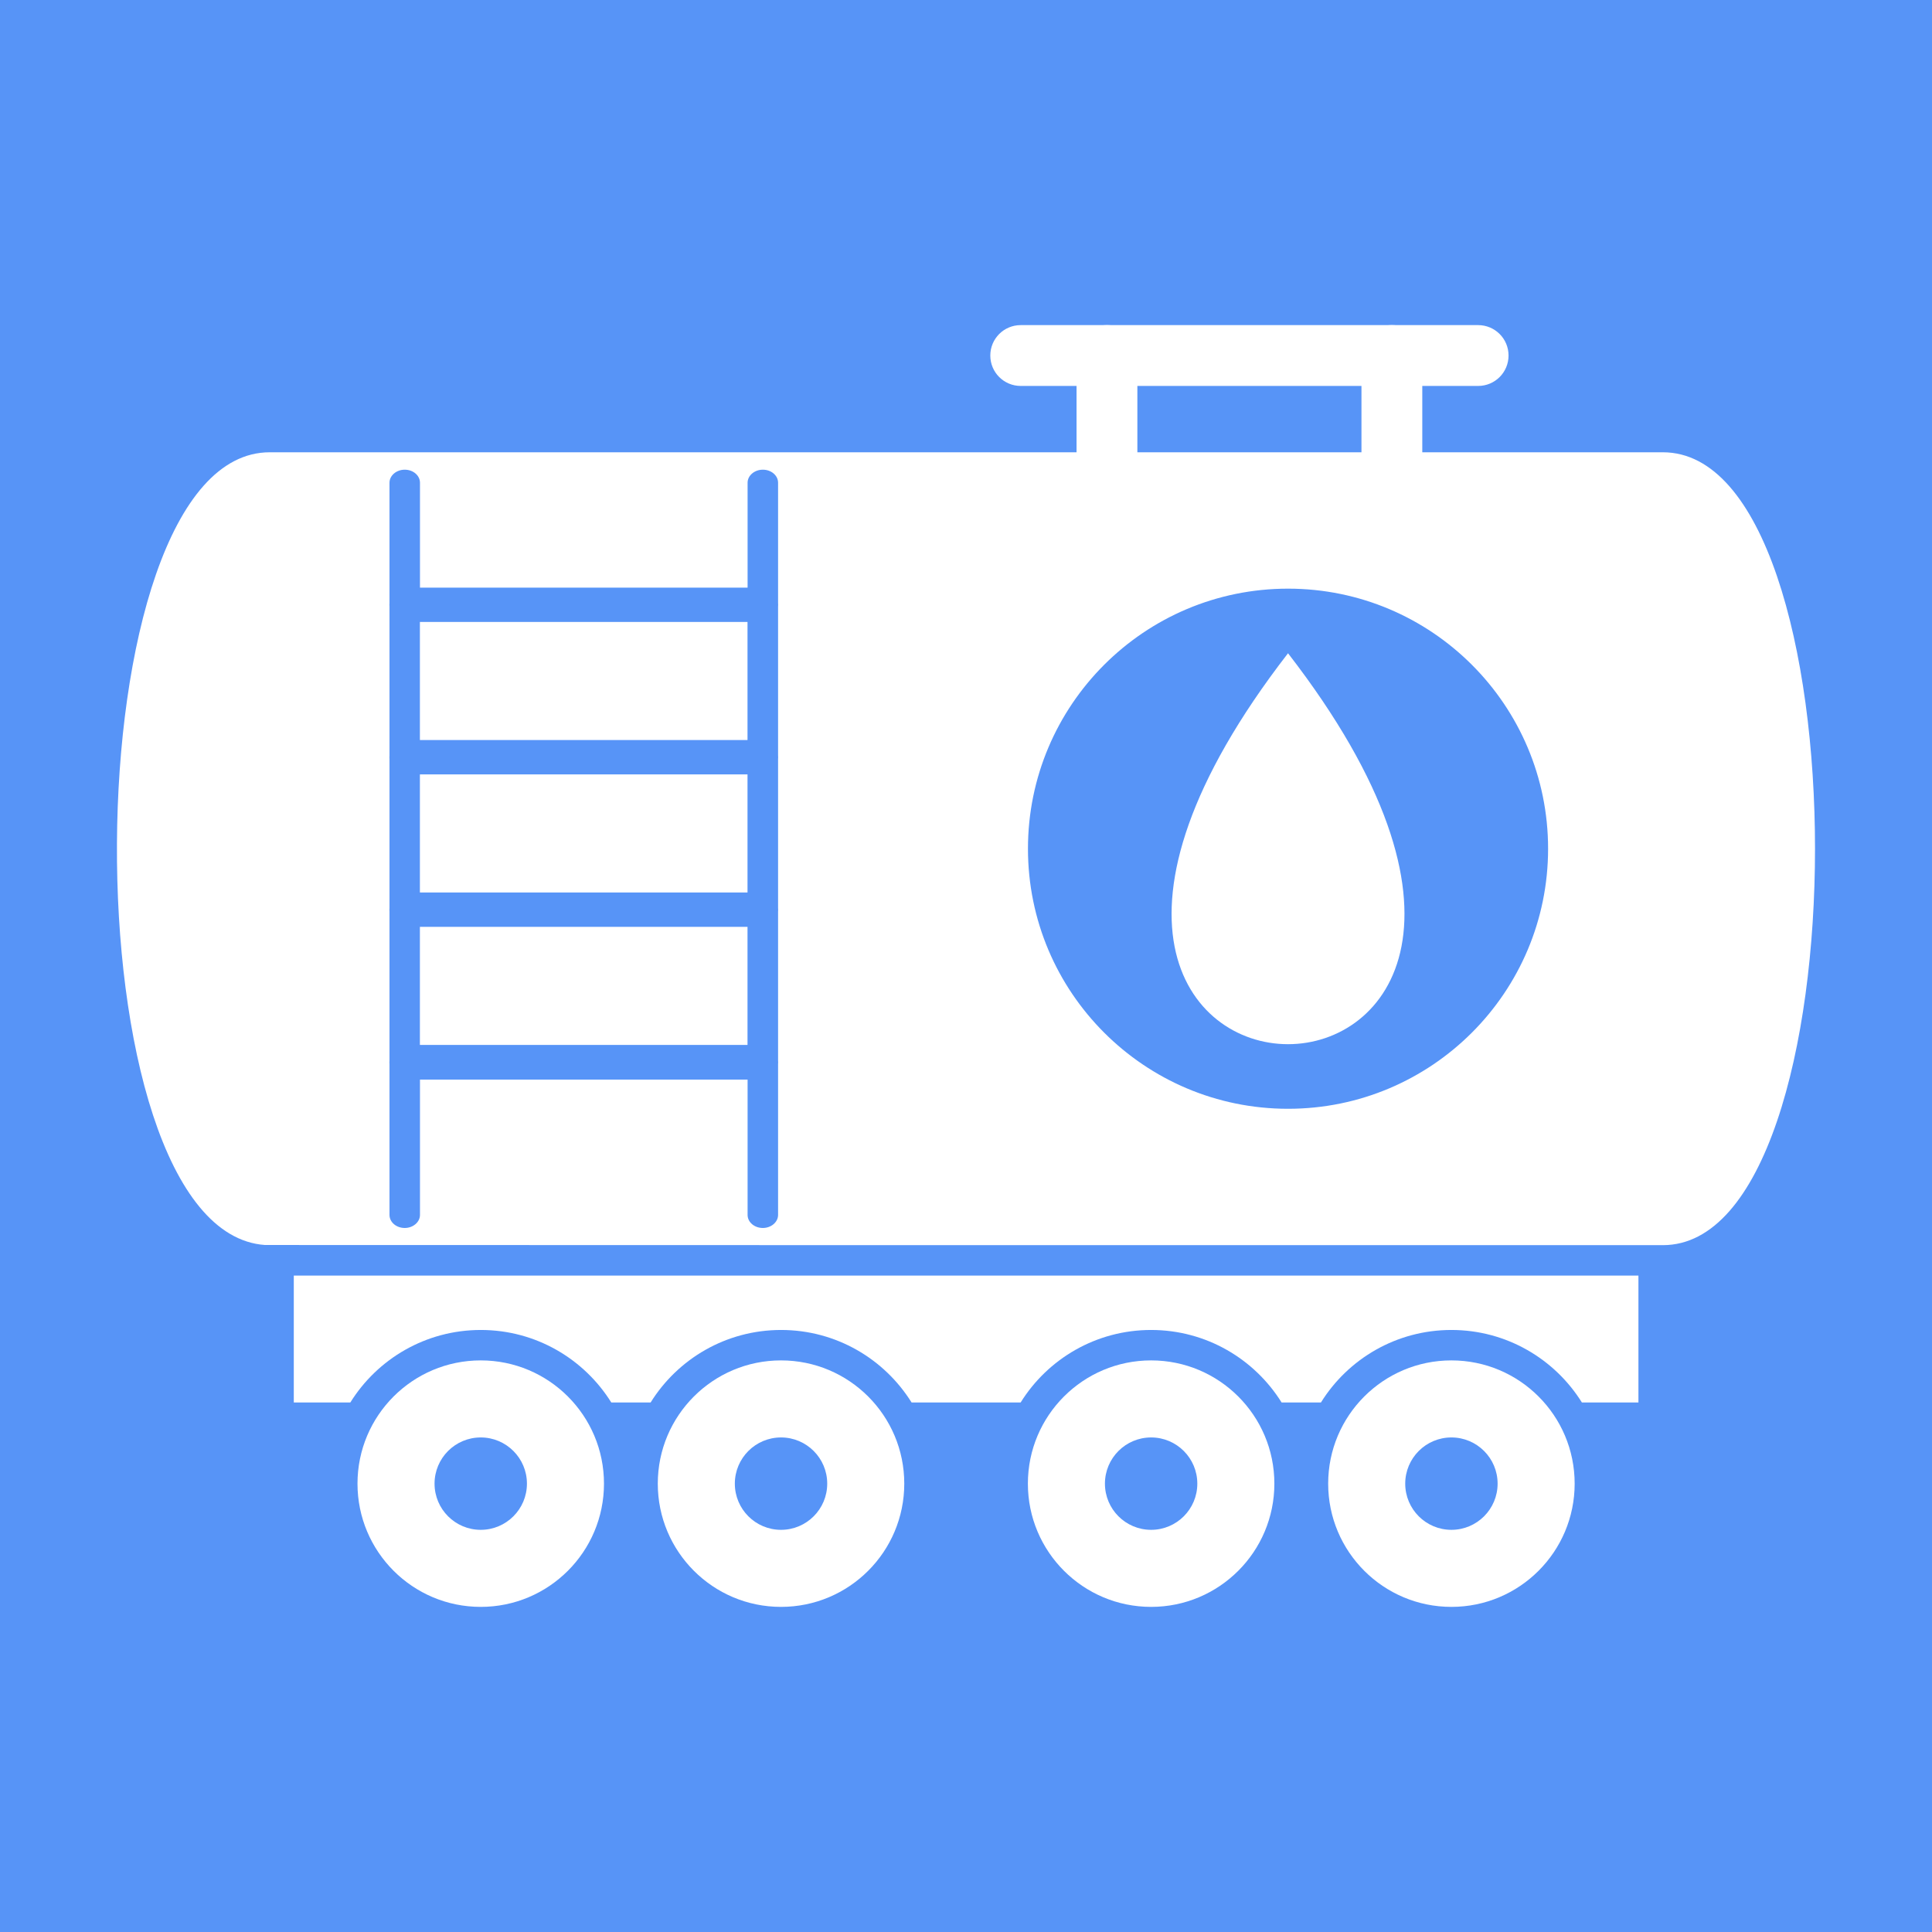
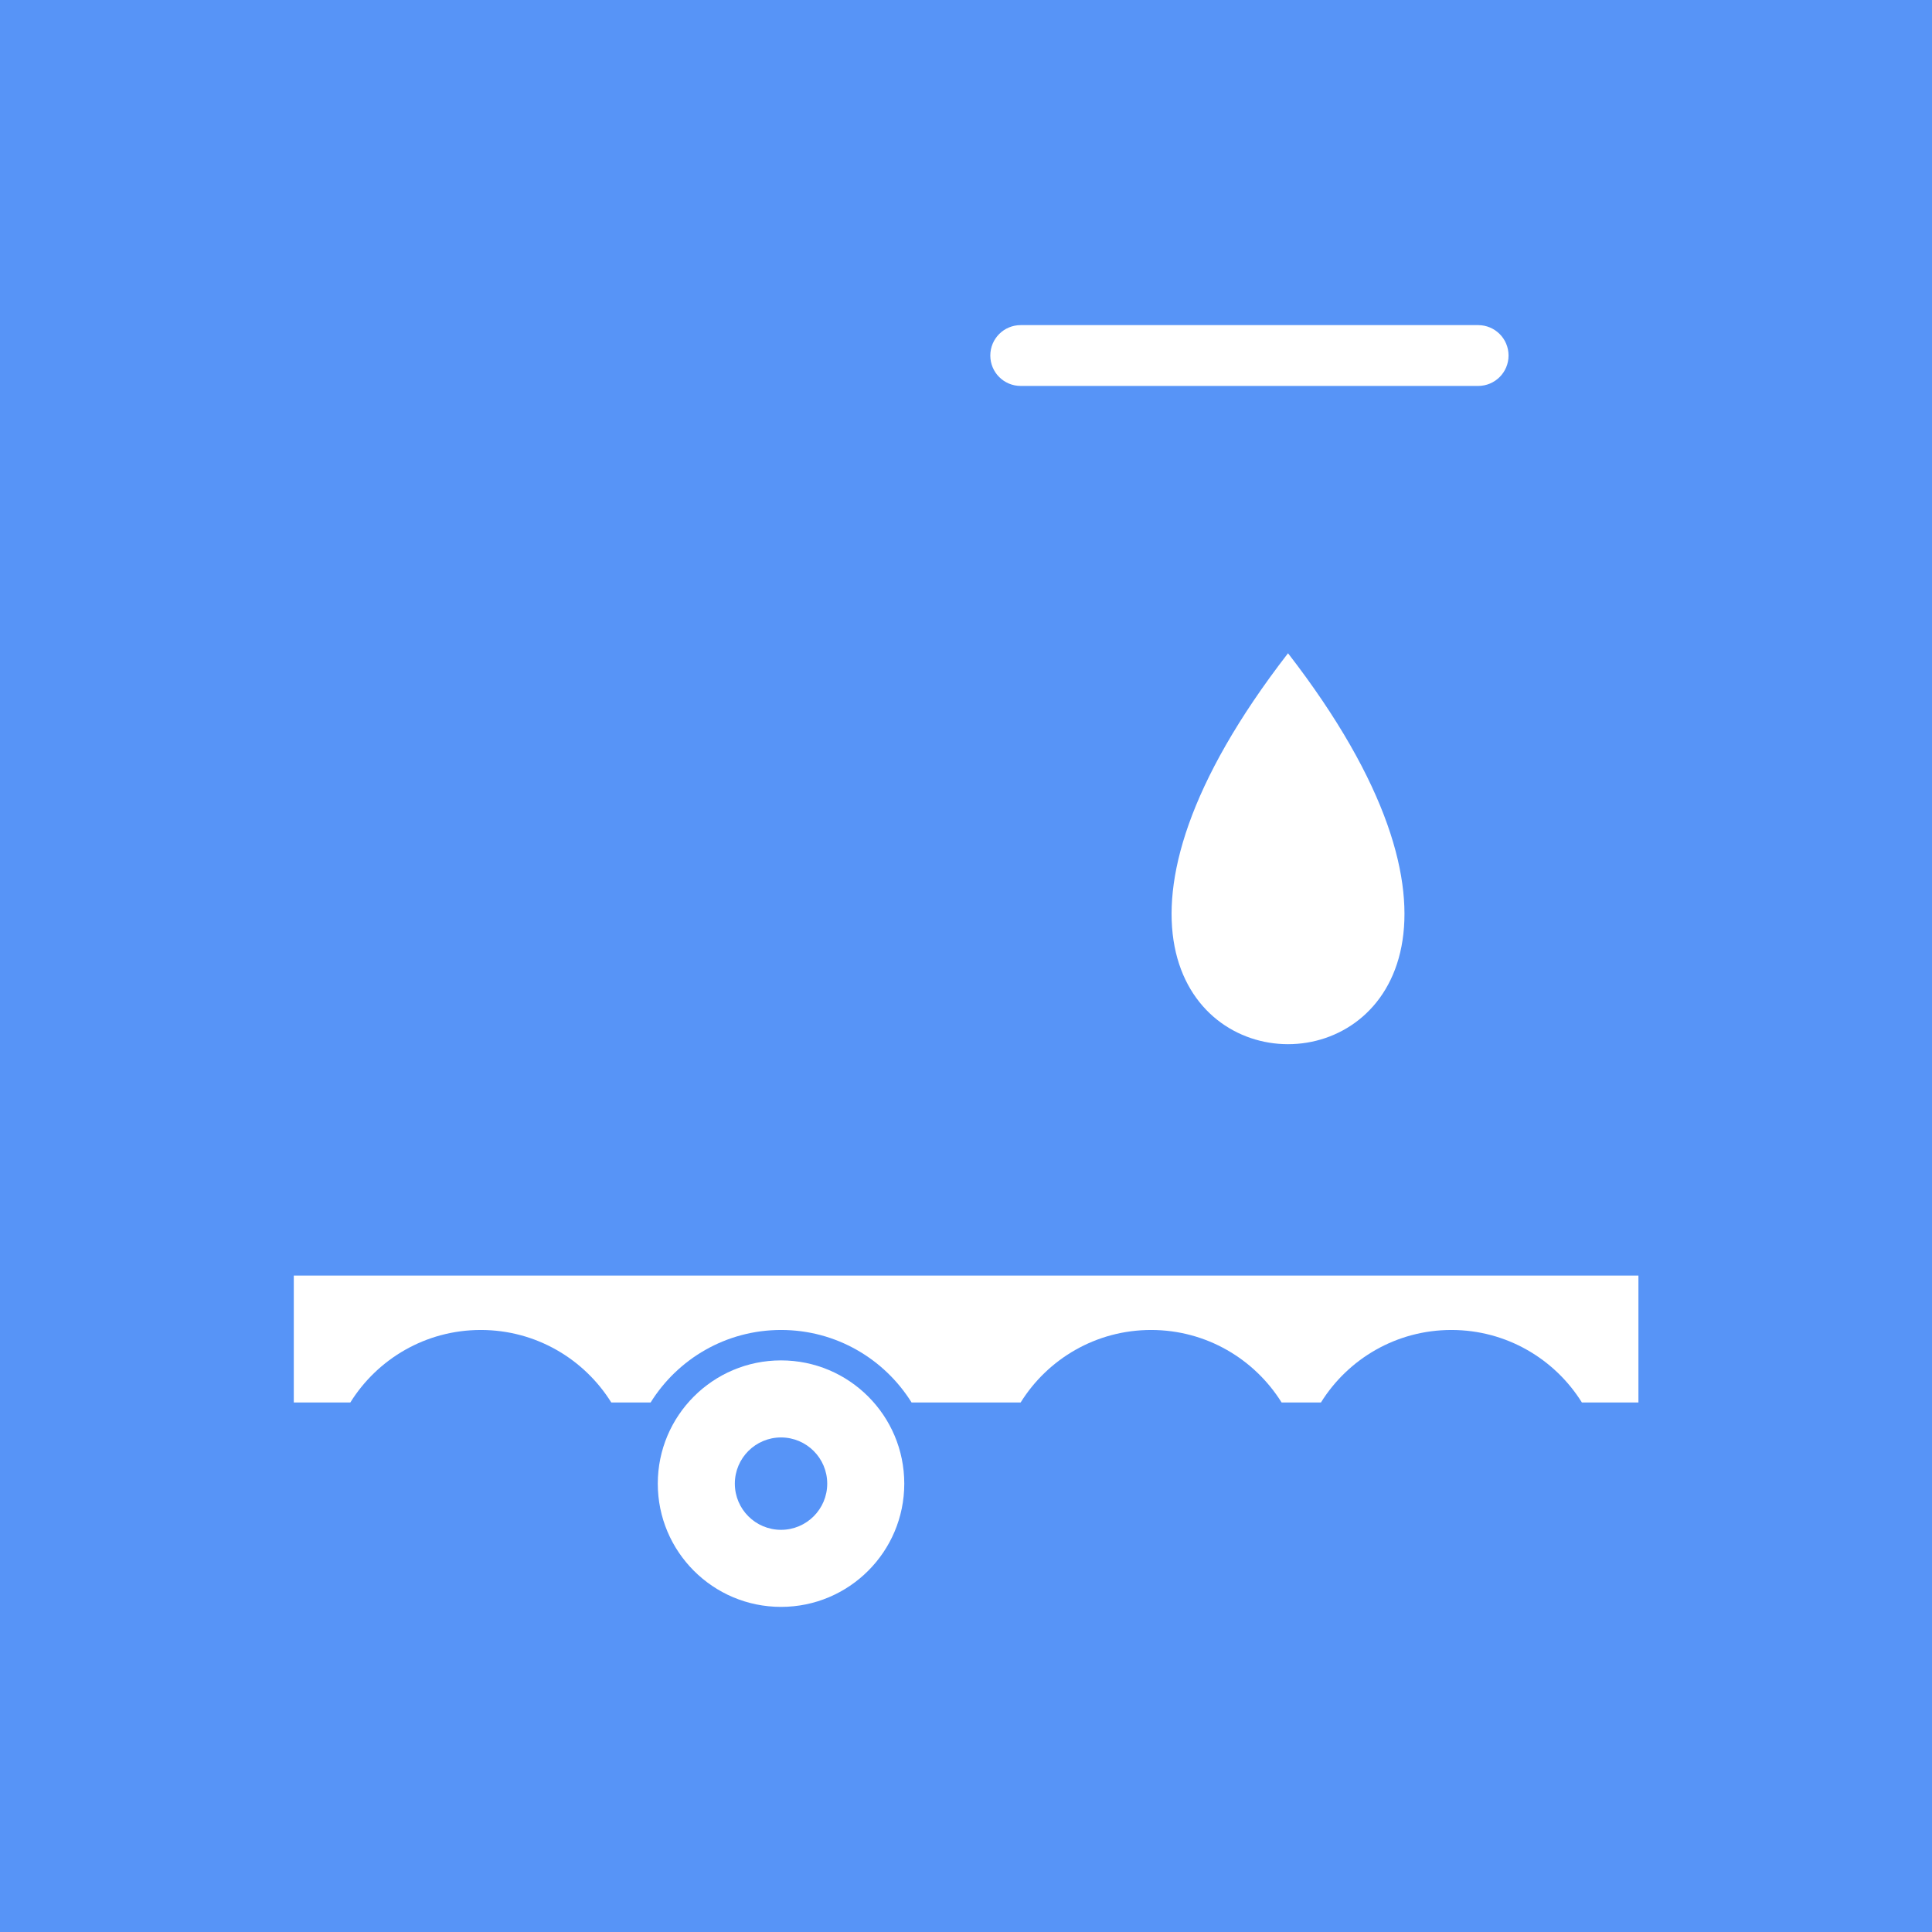
<svg xmlns="http://www.w3.org/2000/svg" viewBox="0 0 100 100" fill-rule="evenodd">
  <rect x="0" y="0" width="100" height="100" fill="#5794f7" />
-   <path d="m13.715 64.441c-10.352-0.723-10.16-41.031 0.246-41.031h72.109c10.5 0 10.5 41.039 0 41.039h-36.066zm6.445-33.227c-0.004 0.031-0.004 0.059-0.004 0.09s0 0.059 0.004 0.09v7.715c-0.004 0.031-0.004 0.059-0.004 0.09s0 0.059 0.004 0.09v7.715c-0.004 0.031-0.004 0.059-0.004 0.09s0 0.059 0.004 0.09v7.715c-0.004 0.031-0.004 0.059-0.004 0.09s0 0.059 0.004 0.09v7.805c0 0.375 0.352 0.676 0.789 0.676 0.434 0 0.789-0.305 0.789-0.676v-7.004h16.957v7.004c0 0.375 0.352 0.676 0.789 0.676 0.434 0 0.789-0.305 0.789-0.676v-7.805c0.004-0.031 0.004-0.059 0.004-0.09s0-0.059-0.004-0.09v-7.715c0.004-0.031 0.004-0.059 0.004-0.09s0-0.059-0.004-0.09v-7.715c0.004-0.031 0.004-0.059 0.004-0.09s0-0.059-0.004-0.09v-7.715c0.004-0.031 0.004-0.059 0.004-0.09s0-0.059-0.004-0.09v-6.227c0-0.375-0.352-0.676-0.789-0.676-0.434 0-0.789 0.305-0.789 0.676v5.43h-16.957v-5.43c0-0.375-0.352-0.676-0.789-0.676-0.434 0-0.789 0.305-0.789 0.676zm1.574 0.977h16.957v6.113h-16.957zm0 7.891h16.957v6.113h-16.957zm0 7.891h16.957v6.113h-16.957zm44.934-17.504c7.434 0 13.461 6.027 13.461 13.461 0 7.434-6.027 13.461-13.461 13.461-7.434 0-13.461-6.027-13.461-13.461 0-7.434 6.027-13.461 13.461-13.461z" fill-rule="evenodd" fill="#ffffff" />
  <path d="m84.805 66.023v6.57h-2.926c-1.406-2.254-3.906-3.754-6.754-3.754-2.852 0-5.352 1.5-6.754 3.754h-2.035c-1.406-2.254-3.906-3.754-6.754-3.754-2.852 0-5.352 1.5-6.754 3.754h-5.644c-1.406-2.254-3.906-3.754-6.754-3.754-2.852 0-5.352 1.5-6.754 3.754h-2.035c-1.406-2.254-3.906-3.754-6.754-3.754-2.852 0-5.352 1.5-6.754 3.754h-2.926v-6.57h69.602z" fill-rule="evenodd" fill="#ffffff" />
  <path d="m52.832 16.828c-0.871 0-1.574 0.703-1.574 1.574s0.703 1.574 1.574 1.574h23.676c0.871 0 1.574-0.703 1.574-1.574s-0.703-1.574-1.574-1.574z" fill="#ffffff" />
-   <path d="m73.617 18.402c0-0.871-0.703-1.574-1.574-1.574-0.871 0-1.574 0.703-1.574 1.574v5.012c0 0.871 0.703 1.574 1.574 1.574 0.871 0 1.574-0.703 1.574-1.574zm-17.895 5.012c0 0.871 0.703 1.574 1.574 1.574s1.574-0.703 1.574-1.574v-5.012c0-0.871-0.703-1.574-1.574-1.574s-1.574 0.703-1.574 1.574z" fill="#ffffff" />
-   <path d="m59.582 70.414c3.523 0 6.379 2.856 6.379 6.379 0 3.523-2.856 6.379-6.379 6.379-3.523 0-6.379-2.856-6.379-6.379 0-3.523 2.856-6.379 6.379-6.379zm0 3.988c1.32 0 2.391 1.07 2.391 2.391 0 1.32-1.07 2.391-2.391 2.391-1.32 0-2.391-1.07-2.391-2.391 0-1.32 1.07-2.391 2.391-2.391z" fill-rule="evenodd" fill="#ffffff" />
-   <path d="m75.125 70.414c3.523 0 6.379 2.856 6.379 6.379 0 3.523-2.856 6.379-6.379 6.379s-6.379-2.856-6.379-6.379c0-3.523 2.856-6.379 6.379-6.379zm0 3.988c1.32 0 2.391 1.07 2.391 2.391 0 1.32-1.07 2.391-2.391 2.391s-2.391-1.07-2.391-2.391c0-1.32 1.07-2.391 2.391-2.391z" fill-rule="evenodd" fill="#ffffff" />
-   <path d="m24.883 70.414c3.523 0 6.379 2.856 6.379 6.379 0 3.523-2.856 6.379-6.379 6.379-3.523 0-6.379-2.856-6.379-6.379 0-3.523 2.856-6.379 6.379-6.379zm0 3.988c1.32 0 2.391 1.07 2.391 2.391 0 1.32-1.07 2.391-2.391 2.391-1.32 0-2.391-1.07-2.391-2.391 0-1.32 1.07-2.391 2.391-2.391z" fill-rule="evenodd" fill="#ffffff" />
  <path d="m40.426 70.414c3.523 0 6.379 2.856 6.379 6.379 0 3.523-2.856 6.379-6.379 6.379-3.523 0-6.379-2.856-6.379-6.379 0-3.523 2.856-6.379 6.379-6.379zm0 3.988c1.32 0 2.391 1.07 2.391 2.391 0 1.32-1.07 2.391-2.391 2.391-1.32 0-2.391-1.07-2.391-2.391 0-1.32 1.07-2.391 2.391-2.391z" fill-rule="evenodd" fill="#ffffff" />
  <path d="m66.668 33.812c-20.879 26.98 20.879 26.98 0 0z" fill-rule="evenodd" fill="#ffffff" />
</svg>